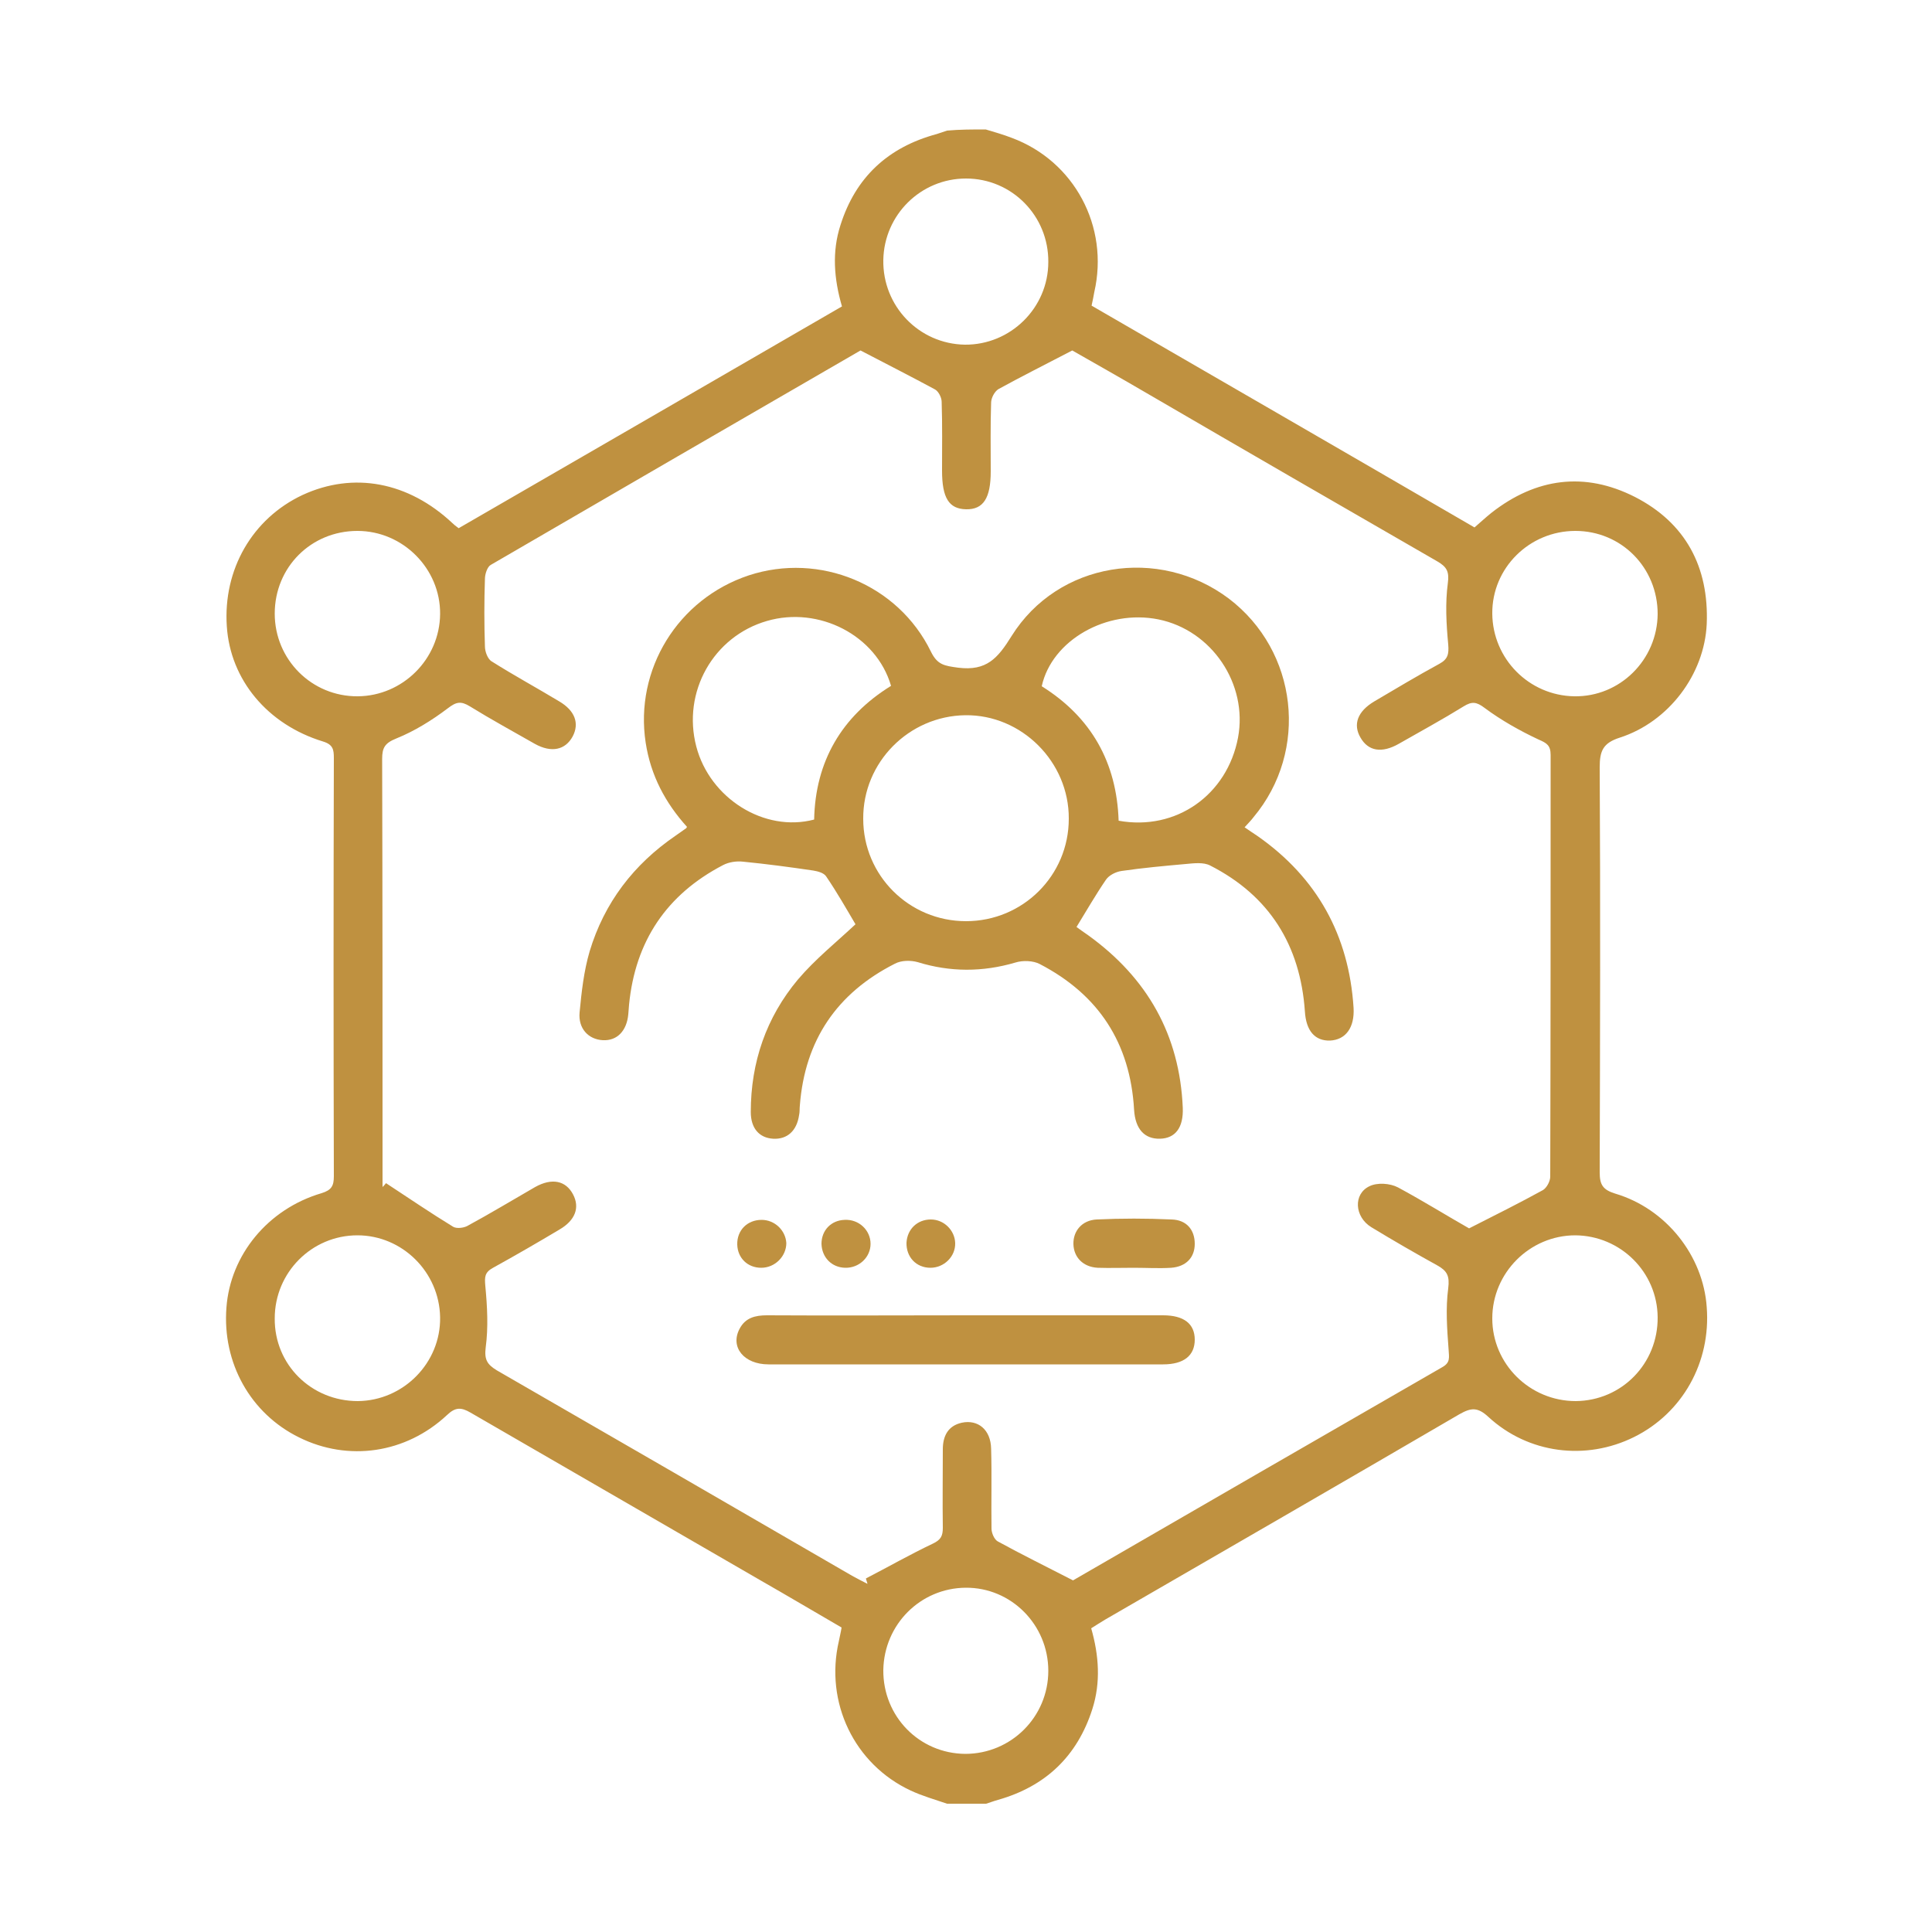
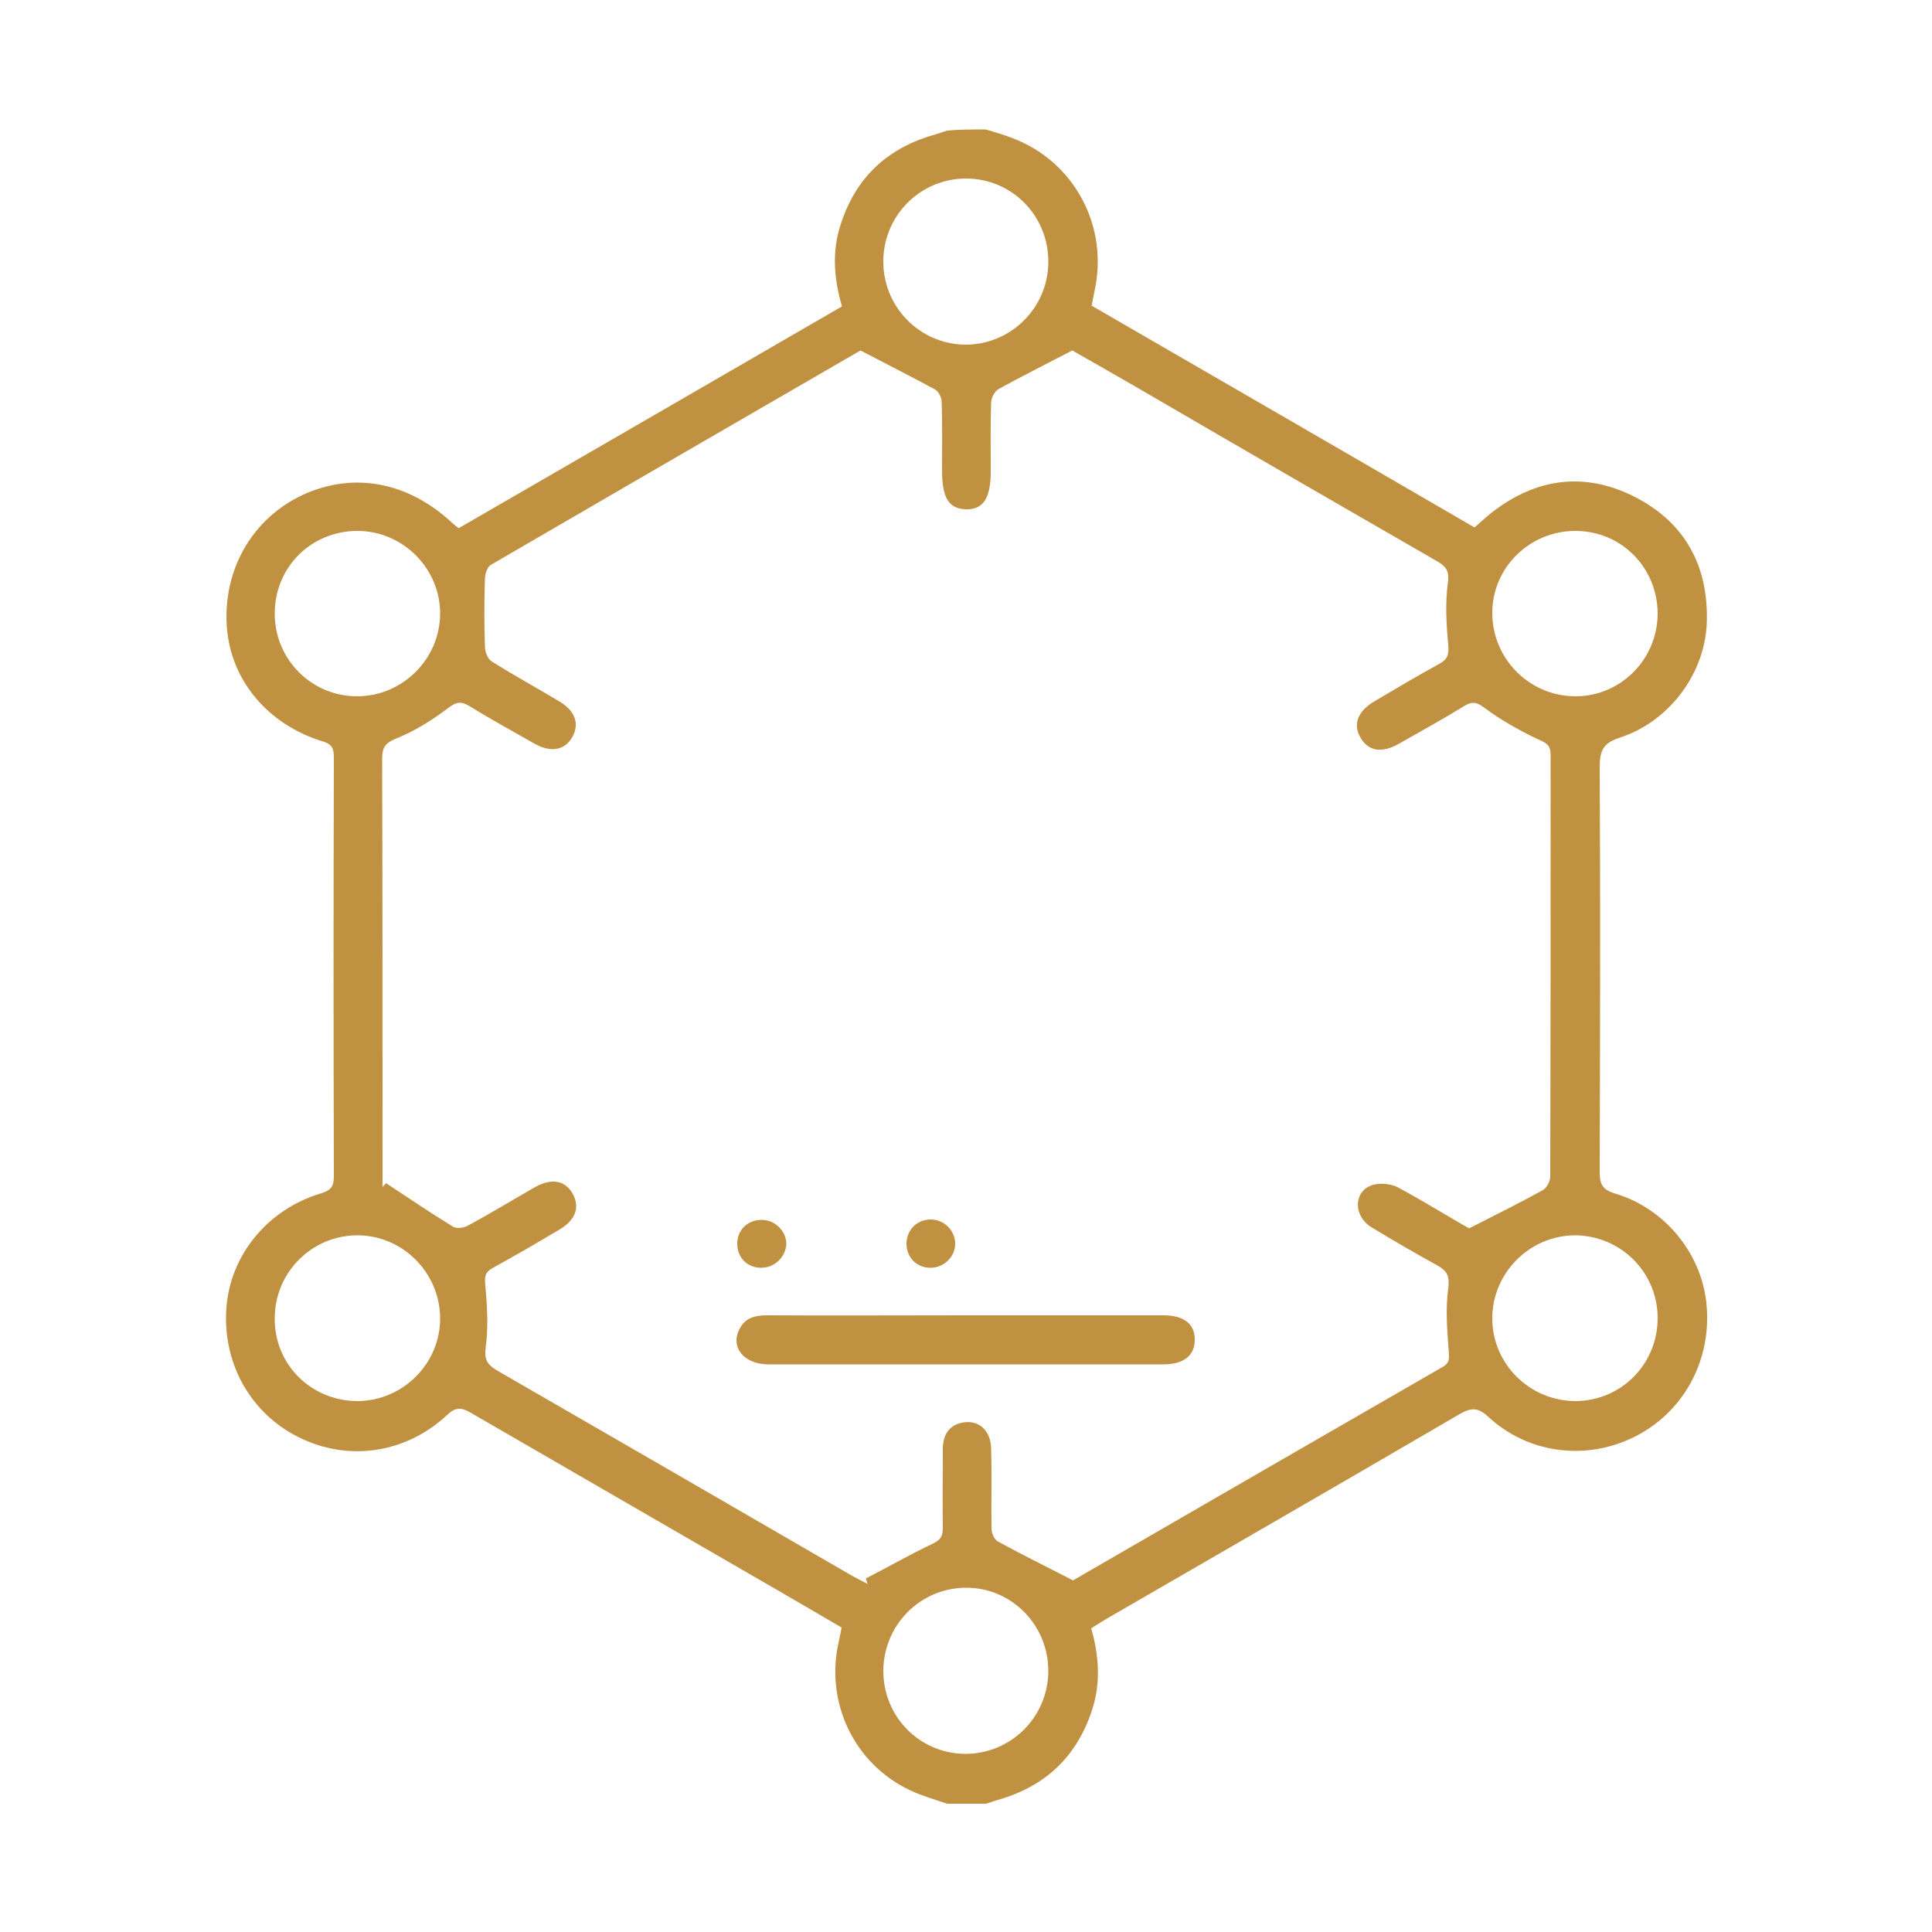
<svg xmlns="http://www.w3.org/2000/svg" version="1.1" id="Layer_1" x="0px" y="0px" viewBox="0 0 500 500" style="enable-background:new 0 0 500 500;" xml:space="preserve">
  <style type="text/css">
	.st0{fill:#BF9140;}
</style>
  <g>
    <path class="st0" d="M255.1,33.5c2.3,0.7,4.5,1.3,6.8,2.2c16.1,6,25.2,22.9,21.3,39.9c-0.2,1.1-0.4,2.2-0.7,3.5   c33,19.1,65.9,38.1,99.1,57.4c1.5-1.3,2.9-2.6,4.4-3.8c11.5-9,24.1-10.7,37.1-4.1c13.1,6.7,19.2,18.1,18.6,32.9   c-0.6,13-9.8,25.3-22.5,29.4c-4.4,1.4-5.2,3.5-5.2,7.7c0.2,34.9,0.1,69.9,0,104.8c0,3.2,0.8,4.5,4,5.5   c13.2,3.9,22.8,16.1,23.7,29.4c1.1,14.3-6.3,27.4-18.8,33.6c-12.5,6.2-27.4,4.3-37.7-5.2c-2.8-2.6-4.5-2.4-7.5-0.7   c-30.5,17.8-61,35.4-91.6,53.1c-1.2,0.7-2.4,1.5-3.7,2.3c2,7,2.5,14,0.3,20.9c-3.9,12.2-12.1,20-24.4,23.5c-1.1,0.3-2.1,0.7-3.1,1   c-3.4,0-6.8,0-10.1,0c-3.2-1.1-6.4-2-9.4-3.4c-14.6-6.8-22.3-22.8-18.6-38.7c0.2-1.1,0.5-2.2,0.7-3.5c-6.9-4-13.8-8.1-20.8-12.1   c-25.1-14.5-50.1-29-75.2-43.5c-2.4-1.4-3.9-1.5-6.1,0.6c-10.7,10-25.6,12.1-38.3,5.8c-12.6-6.2-19.9-19.3-18.8-33.6   c1-13.6,10.7-25.5,24.6-29.6c2.6-0.8,3.2-1.9,3.2-4.4c-0.1-36.1-0.1-72.2,0-108.2c0-2.2-0.2-3.5-2.8-4.3c-14.4-4.4-24-16-24.9-29.8   c-1-14.7,6.6-27.9,19.6-34c13.2-6.1,27.4-3.4,38.8,7.3c0.4,0.4,0.8,0.7,1.6,1.3c33-19.1,66.1-38.2,99.2-57.4   c-2.1-7.2-2.6-14.2-0.4-21c3.9-12.4,12.3-20.2,24.9-23.6c0.9-0.3,1.8-0.6,2.7-0.9C248.3,33.5,251.7,33.5,255.1,33.5z M380.2,317.9   c7.1-3.6,13.1-6.6,19.1-9.9c1-0.6,1.9-2.3,1.9-3.5c0.1-36.4,0.1-72.7,0.1-109.1c0-2.5-1-3.1-3.1-4c-4.9-2.3-9.7-5-14-8.2   c-2.1-1.6-3.3-1.7-5.4-0.4c-5.5,3.4-11.2,6.5-16.8,9.7c-4.4,2.5-7.9,1.9-9.9-1.6c-2-3.4-0.8-6.8,3.6-9.4c5.6-3.3,11.1-6.6,16.8-9.7   c2.2-1.2,2.5-2.5,2.3-5c-0.5-5.3-0.8-10.7-0.1-15.9c0.4-3-0.3-4.2-2.7-5.6c-25-14.4-49.9-28.8-74.8-43.3c-7-4.1-14.1-8.1-19.7-11.3   c-7.1,3.7-13.1,6.7-19.1,10c-1,0.6-1.9,2.3-1.9,3.5c-0.2,5.9-0.1,11.8-0.1,17.8c0,6.9-1.9,9.9-6.4,9.8c-4.4-0.1-6.2-2.9-6.2-10   c0-5.9,0.1-11.8-0.1-17.8c0-1.1-0.8-2.7-1.7-3.2c-6.1-3.3-12.2-6.4-19.3-10.1c-31.1,18-63.4,36.7-95.7,55.5   c-0.9,0.5-1.5,2.4-1.5,3.6c-0.2,5.8-0.2,11.7,0,17.5c0,1.3,0.7,3.3,1.8,3.9c5.7,3.6,11.6,6.8,17.4,10.3c4.1,2.4,5.3,5.7,3.5,9.1   c-1.9,3.5-5.5,4.3-9.8,1.9c-5.6-3.2-11.3-6.3-16.8-9.7c-2.3-1.4-3.5-1.2-5.7,0.5c-4.1,3.1-8.6,5.9-13.3,7.8c-3,1.2-3.7,2.4-3.7,5.3   c0.1,35.7,0.1,71.3,0.1,107c0,1.3,0,2.5,0,3.8c0.3-0.3,0.6-0.6,0.9-1c5.8,3.8,11.5,7.7,17.4,11.3c0.9,0.5,2.6,0.3,3.6-0.2   c5.9-3.2,11.7-6.7,17.6-10.1c4.3-2.4,7.9-1.7,9.8,1.9c1.8,3.4,0.6,6.7-3.5,9.1c-5.7,3.4-11.4,6.7-17.2,9.9c-2.2,1.2-2.2,2.4-2,4.7   c0.5,5.3,0.8,10.7,0.1,15.9c-0.4,3.2,0.4,4.4,2.8,5.9c30.7,17.7,61.3,35.4,92,53.2c1.3,0.7,2.6,1.4,4,2.1c-0.1-0.5-0.3-0.9-0.4-1.4   c5.8-3,11.4-6.2,17.3-9c2.1-1,2.6-2,2.6-4.1c-0.1-6.8,0-13.5,0-20.3c0-3.4,1.3-6.1,4.9-6.9c4.2-0.9,7.5,1.8,7.6,6.7   c0.2,6.9,0,13.8,0.1,20.7c0,1.1,0.7,2.8,1.6,3.3c6.2,3.4,12.5,6.5,19.5,10.1c31.1-18,63.3-36.6,95.6-55.2c2.1-1.2,1.7-2.5,1.6-4.5   c-0.4-5.3-0.8-10.7-0.1-15.9c0.4-3.2-0.3-4.5-2.8-5.9c-5.8-3.2-11.5-6.5-17.1-9.9c-4.4-2.7-4.7-8.6-0.5-10.6c2-1,5.3-0.8,7.4,0.3   C368.3,310.8,374.9,314.9,380.2,317.9z M271.3,67.8c0.1-11.9-9.4-21.6-21.3-21.6c-11.7,0-21.2,9.4-21.4,21.1   c-0.2,11.9,9.2,21.7,21.1,21.9C261.5,89.3,271.3,79.7,271.3,67.8z M407.8,362.6c11.9-0.1,21.3-9.7,21.2-21.7   c-0.1-11.7-9.6-21.1-21.3-21.2c-11.8,0-21.5,9.7-21.5,21.5C386.2,353,395.9,362.6,407.8,362.6z M271.3,432.4   c0-11.9-9.6-21.6-21.4-21.5c-11.7,0.1-21.1,9.5-21.3,21.3c-0.1,12,9.3,21.6,21.2,21.7C261.7,453.9,271.3,444.3,271.3,432.4z    M92.6,362.6c11.8-0.1,21.5-9.9,21.3-21.7c-0.2-11.7-9.8-21.2-21.4-21.2c-11.8,0-21.4,9.6-21.4,21.5   C71,353.2,80.6,362.6,92.6,362.6z M92.5,137.4c-12,0-21.4,9.4-21.4,21.4c0,11.9,9.6,21.5,21.5,21.4c11.6-0.1,21.2-9.6,21.3-21.3   C114,147.2,104.3,137.4,92.5,137.4z M429,158.9c0-12-9.4-21.5-21.3-21.5c-11.9,0-21.6,9.6-21.5,21.4c0.1,11.7,9.5,21.2,21.2,21.4   C419.2,180.4,428.9,170.8,429,158.9z" />
-     <path class="st0" d="M177.8,214c-5.6-6.2-9.4-13.3-10.7-21.8c-2.9-18.9,8.3-37.2,26.7-43.3c18.3-6,38.6,2.3,47.1,19.7   c1.7,3.5,3.5,3.7,7.1,4.2c7.3,0.9,10.2-2.4,13.8-8.2c12-19.2,38.1-23.3,56.2-9.7c17.9,13.6,20.8,39.4,6.4,56.6   c-0.6,0.8-1.3,1.5-2.3,2.6c1.2,0.8,2.3,1.6,3.4,2.3c15.4,10.8,23.6,25.7,24.8,44.4c0.3,5.1-2,8.3-6.1,8.5c-3.9,0.1-6.2-2.5-6.5-7.6   c-1.2-17.1-9.2-29.9-24.5-37.7c-1.7-0.9-4.2-0.6-6.3-0.4c-5.6,0.5-11.1,1-16.6,1.8c-1.5,0.2-3.3,1.1-4.1,2.3   c-2.6,3.8-4.9,7.8-7.6,12.2c0.7,0.5,1.9,1.4,3.1,2.2c15.2,11,23.6,25.7,24.4,44.6c0.2,5.1-1.9,7.9-5.9,8c-4,0.1-6.4-2.5-6.7-7.5   c-1-17.3-9.2-29.8-24.4-37.7c-1.7-0.9-4.4-1-6.3-0.4c-8.5,2.5-16.9,2.5-25.3-0.1c-1.8-0.5-4.2-0.5-5.9,0.4   c-15,7.6-23.3,19.8-24.6,36.7c-0.1,0.8,0,1.7-0.2,2.5c-0.6,4.1-3.1,6.3-6.7,6.1c-3.6-0.2-5.8-2.7-5.8-6.9c0-12.9,4-24.5,12.2-34.3   c4.5-5.3,10-9.7,14.9-14.3c-2.3-3.9-4.8-8.3-7.6-12.4c-0.6-0.9-2.1-1.3-3.3-1.5c-6.1-0.9-12.1-1.7-18.2-2.3   c-1.7-0.2-3.7,0.1-5.2,0.9c-14.6,7.6-22.7,19.7-24.3,36.1c-0.1,0.8-0.1,1.7-0.2,2.5c-0.4,4.3-2.9,6.9-6.6,6.7c-3.7-0.2-6.4-3-6-7.2   c0.5-5.3,1.1-10.7,2.6-15.8c3.8-12.6,11.4-22.5,22.2-29.9c0.9-0.6,1.8-1.3,2.7-1.9C177.5,214.5,177.6,214.3,177.8,214z M250,238.4   c14.7,0,26.6-11.8,26.6-26.5c0.1-14.7-12.2-27-26.8-26.8c-14.6,0.2-26.5,12.2-26.4,26.8C223.4,226.6,235.3,238.4,250,238.4z    M230.6,177.5c-3.8-13.1-18.7-20.7-32.1-16.8c-13.9,4-22,18.4-18.3,32.5c3.5,13.4,17.6,22.3,30.5,18.9   C211,197.1,217.8,185.4,230.6,177.5z M289.5,212.4c14.9,2.7,28.1-6.7,30.9-21.5c2.6-13.9-6.8-27.8-20.6-30.6   c-13.4-2.7-27.6,5.4-30.2,17.3C282.4,185.6,289,197.3,289.5,212.4z" />
    <path class="st0" d="M250.4,340.4c16.9,0,33.8,0,50.6,0c5.4,0,8.2,2.2,8.2,6.3c0,4.1-2.8,6.4-8.2,6.4c-34,0-68.1,0-102.1,0   c-6.4,0-10-4.5-7.5-9.2c1.5-2.9,4.1-3.5,7.1-3.5C215.8,340.5,233.1,340.4,250.4,340.4z" />
-     <path class="st0" d="M293.4,328.1c-3.1,0-6.2,0.1-9.3,0c-3.8-0.2-6.2-2.7-6.3-6.1c-0.1-3.4,2.2-6.2,6-6.4c6.4-0.3,12.9-0.3,19.4,0   c3.9,0.1,6,2.7,6,6.3c0,3.5-2.2,5.9-6.1,6.2C299.9,328.3,296.7,328.1,293.4,328.1z" />
-     <path class="st0" d="M225.3,321.9c0,3.5-3,6.3-6.6,6.2c-3.5-0.1-6-2.7-6.1-6.2c0-3.5,2.5-6.1,6-6.2   C222.3,315.5,225.3,318.4,225.3,321.9z" />
    <path class="st0" d="M240.9,315.6c3.4,0,6.2,2.8,6.3,6.1c0.1,3.5-2.9,6.4-6.4,6.4c-3.7,0-6.3-2.8-6.2-6.5   C234.8,318.1,237.4,315.6,240.9,315.6z" />
    <path class="st0" d="M197,328.1c-3.5,0-6.1-2.5-6.2-6c-0.1-3.7,2.6-6.4,6.3-6.4c3.4,0,6.2,2.7,6.4,6   C203.5,325.1,200.6,328.1,197,328.1z" />
  </g>
</svg>